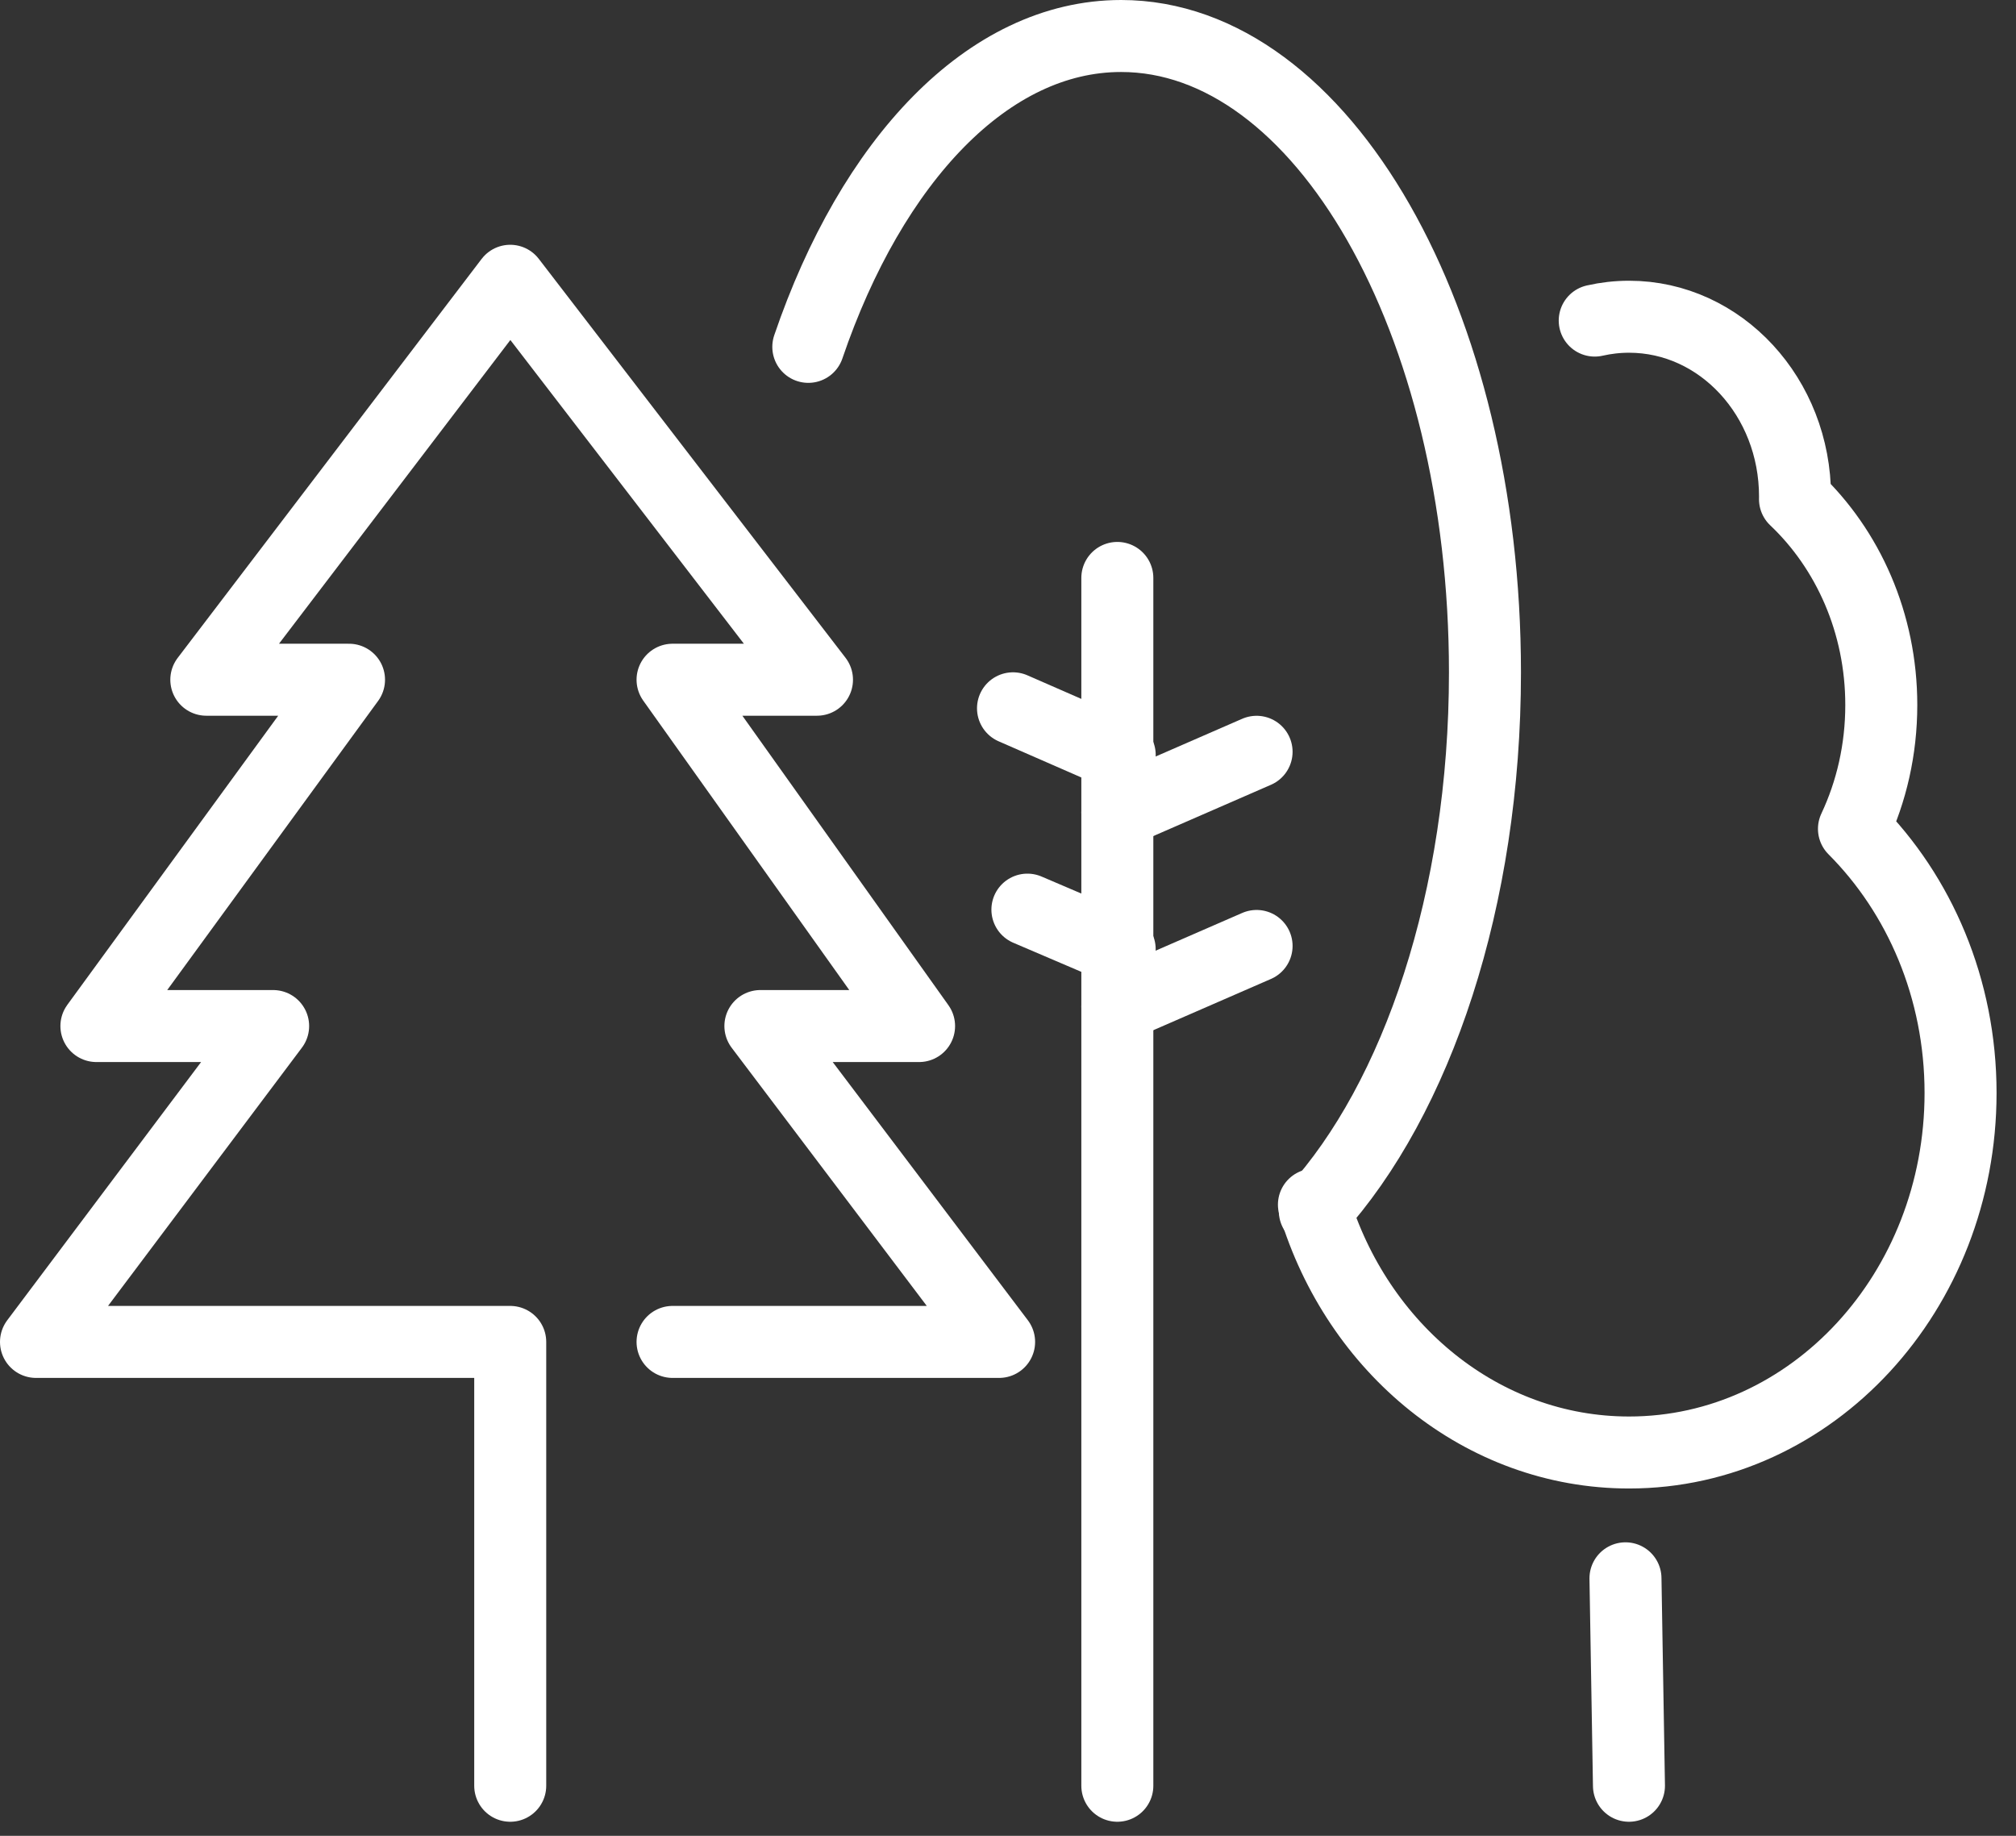
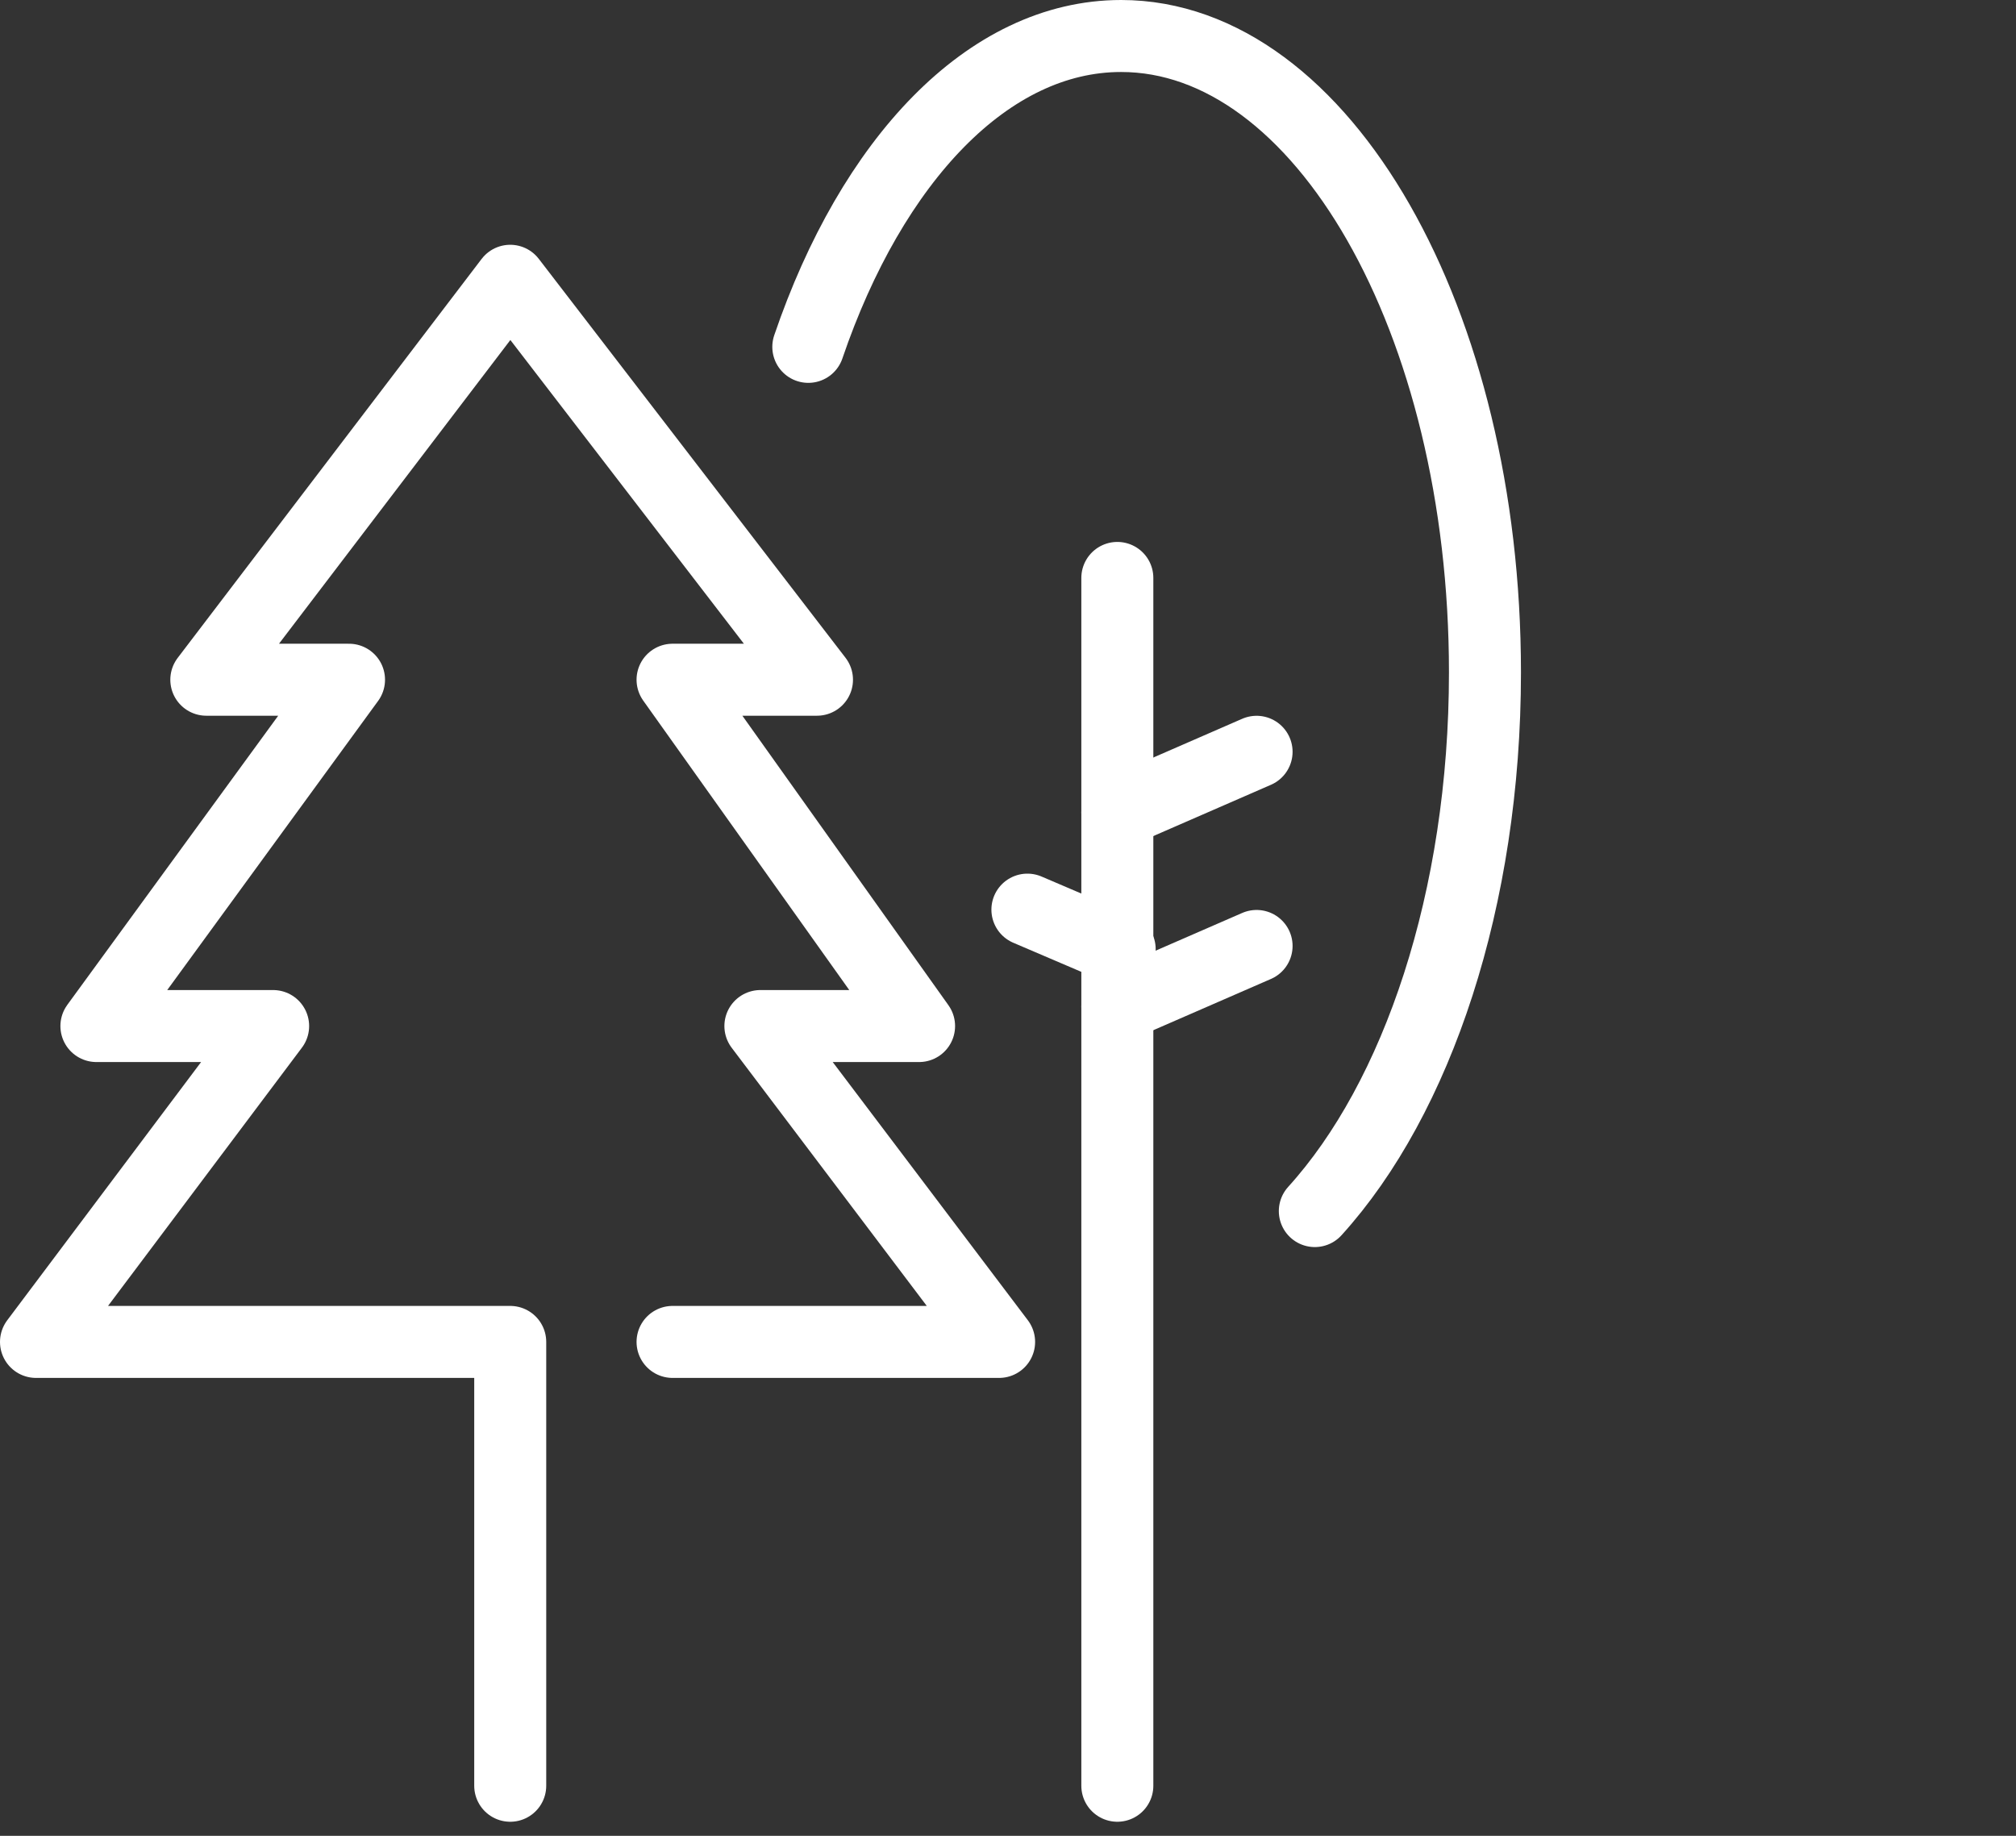
<svg xmlns="http://www.w3.org/2000/svg" width="56px" height="51px" viewBox="0 0 56 51" version="1.1">
  <rect x="0" y="0" width="56" height="51" fill="#333333" stroke="none" />
  <title>Icon/12_menging</title>
  <g id="2025-04-15-Desktop-+-mobile" stroke="none" stroke-width="1" fill="none" fill-rule="evenodd" stroke-linecap="round" stroke-linejoin="round">
    <g id="Landingspage" transform="translate(-1561, -387)" stroke="#FFFFFF" stroke-width="2">
      <g id="Group" transform="translate(903.555, 75.241)">
        <g id="Group-2-Copy" transform="translate(0, 0)">
          <g id="Group-3" transform="translate(167.445, 164.759)">
            <g id="Icons" transform="translate(23, 26)">
              <g id="Icon/12_menging" transform="translate(468, 122)">
                <polyline id="Path-9" points="13.173 48.609 13.173 36.279 5.6612179e-14 36.279 6.587 27.504 1.678 27.504 8.695 17.883 4.731 17.883 13.173 6.8 21.694 17.883 17.682 17.883 24.53 27.504 20.122 27.504 26.753 36.279 17.682 36.279" />
                <path d="M35.523,32.644 C38.363,29.514 40.249,23.981 40.249,17.678 C40.249,7.915 35.723,1.42108547e-14 30.141,1.42108547e-14 C26.447,1.42108547e-14 23.216,3.464 21.453,8.636" id="Path" />
-                 <path d="M43.298,7.906 C43.606,7.836 43.925,7.799 44.252,7.799 C46.798,7.799 48.862,10.035 48.862,12.793 L48.861,12.868 C50.33,14.26 51.258,16.305 51.258,18.585 C51.258,19.824 50.985,20.993 50.499,22.026 C52.32,23.85 53.46,26.462 53.46,29.363 C53.46,34.879 49.338,39.351 44.252,39.351 C40.166,39.351 36.701,36.463 35.498,32.466" id="Path" />
                <line x1="30.037" y1="48.609" x2="30.037" y2="15.055" id="Path-10" />
-                 <line x1="44.249" y1="48.609" x2="44.152" y2="42.846" id="Path-10-Copy" />
                <line x1="30.037" y1="26.964" x2="33.905" y2="25.279" id="Path-11" />
                <line x1="27.5" y1="25.366" x2="30.063" y2="24.27" id="Path-11-Copy-2" transform="translate(28.801, 24.779) scale(-1, 1) translate(-28.801, -24.779)" />
                <line x1="30.037" y1="21.571" x2="33.905" y2="19.885" id="Path-11-Copy" />
-                 <line x1="27.099" y1="19.973" x2="30.063" y2="18.677" id="Path-11-Copy-3" transform="translate(28.601, 19.286) scale(-1, 1) translate(-28.601, -19.286)" />
              </g>
            </g>
          </g>
        </g>
      </g>
    </g>
  </g>
</svg>